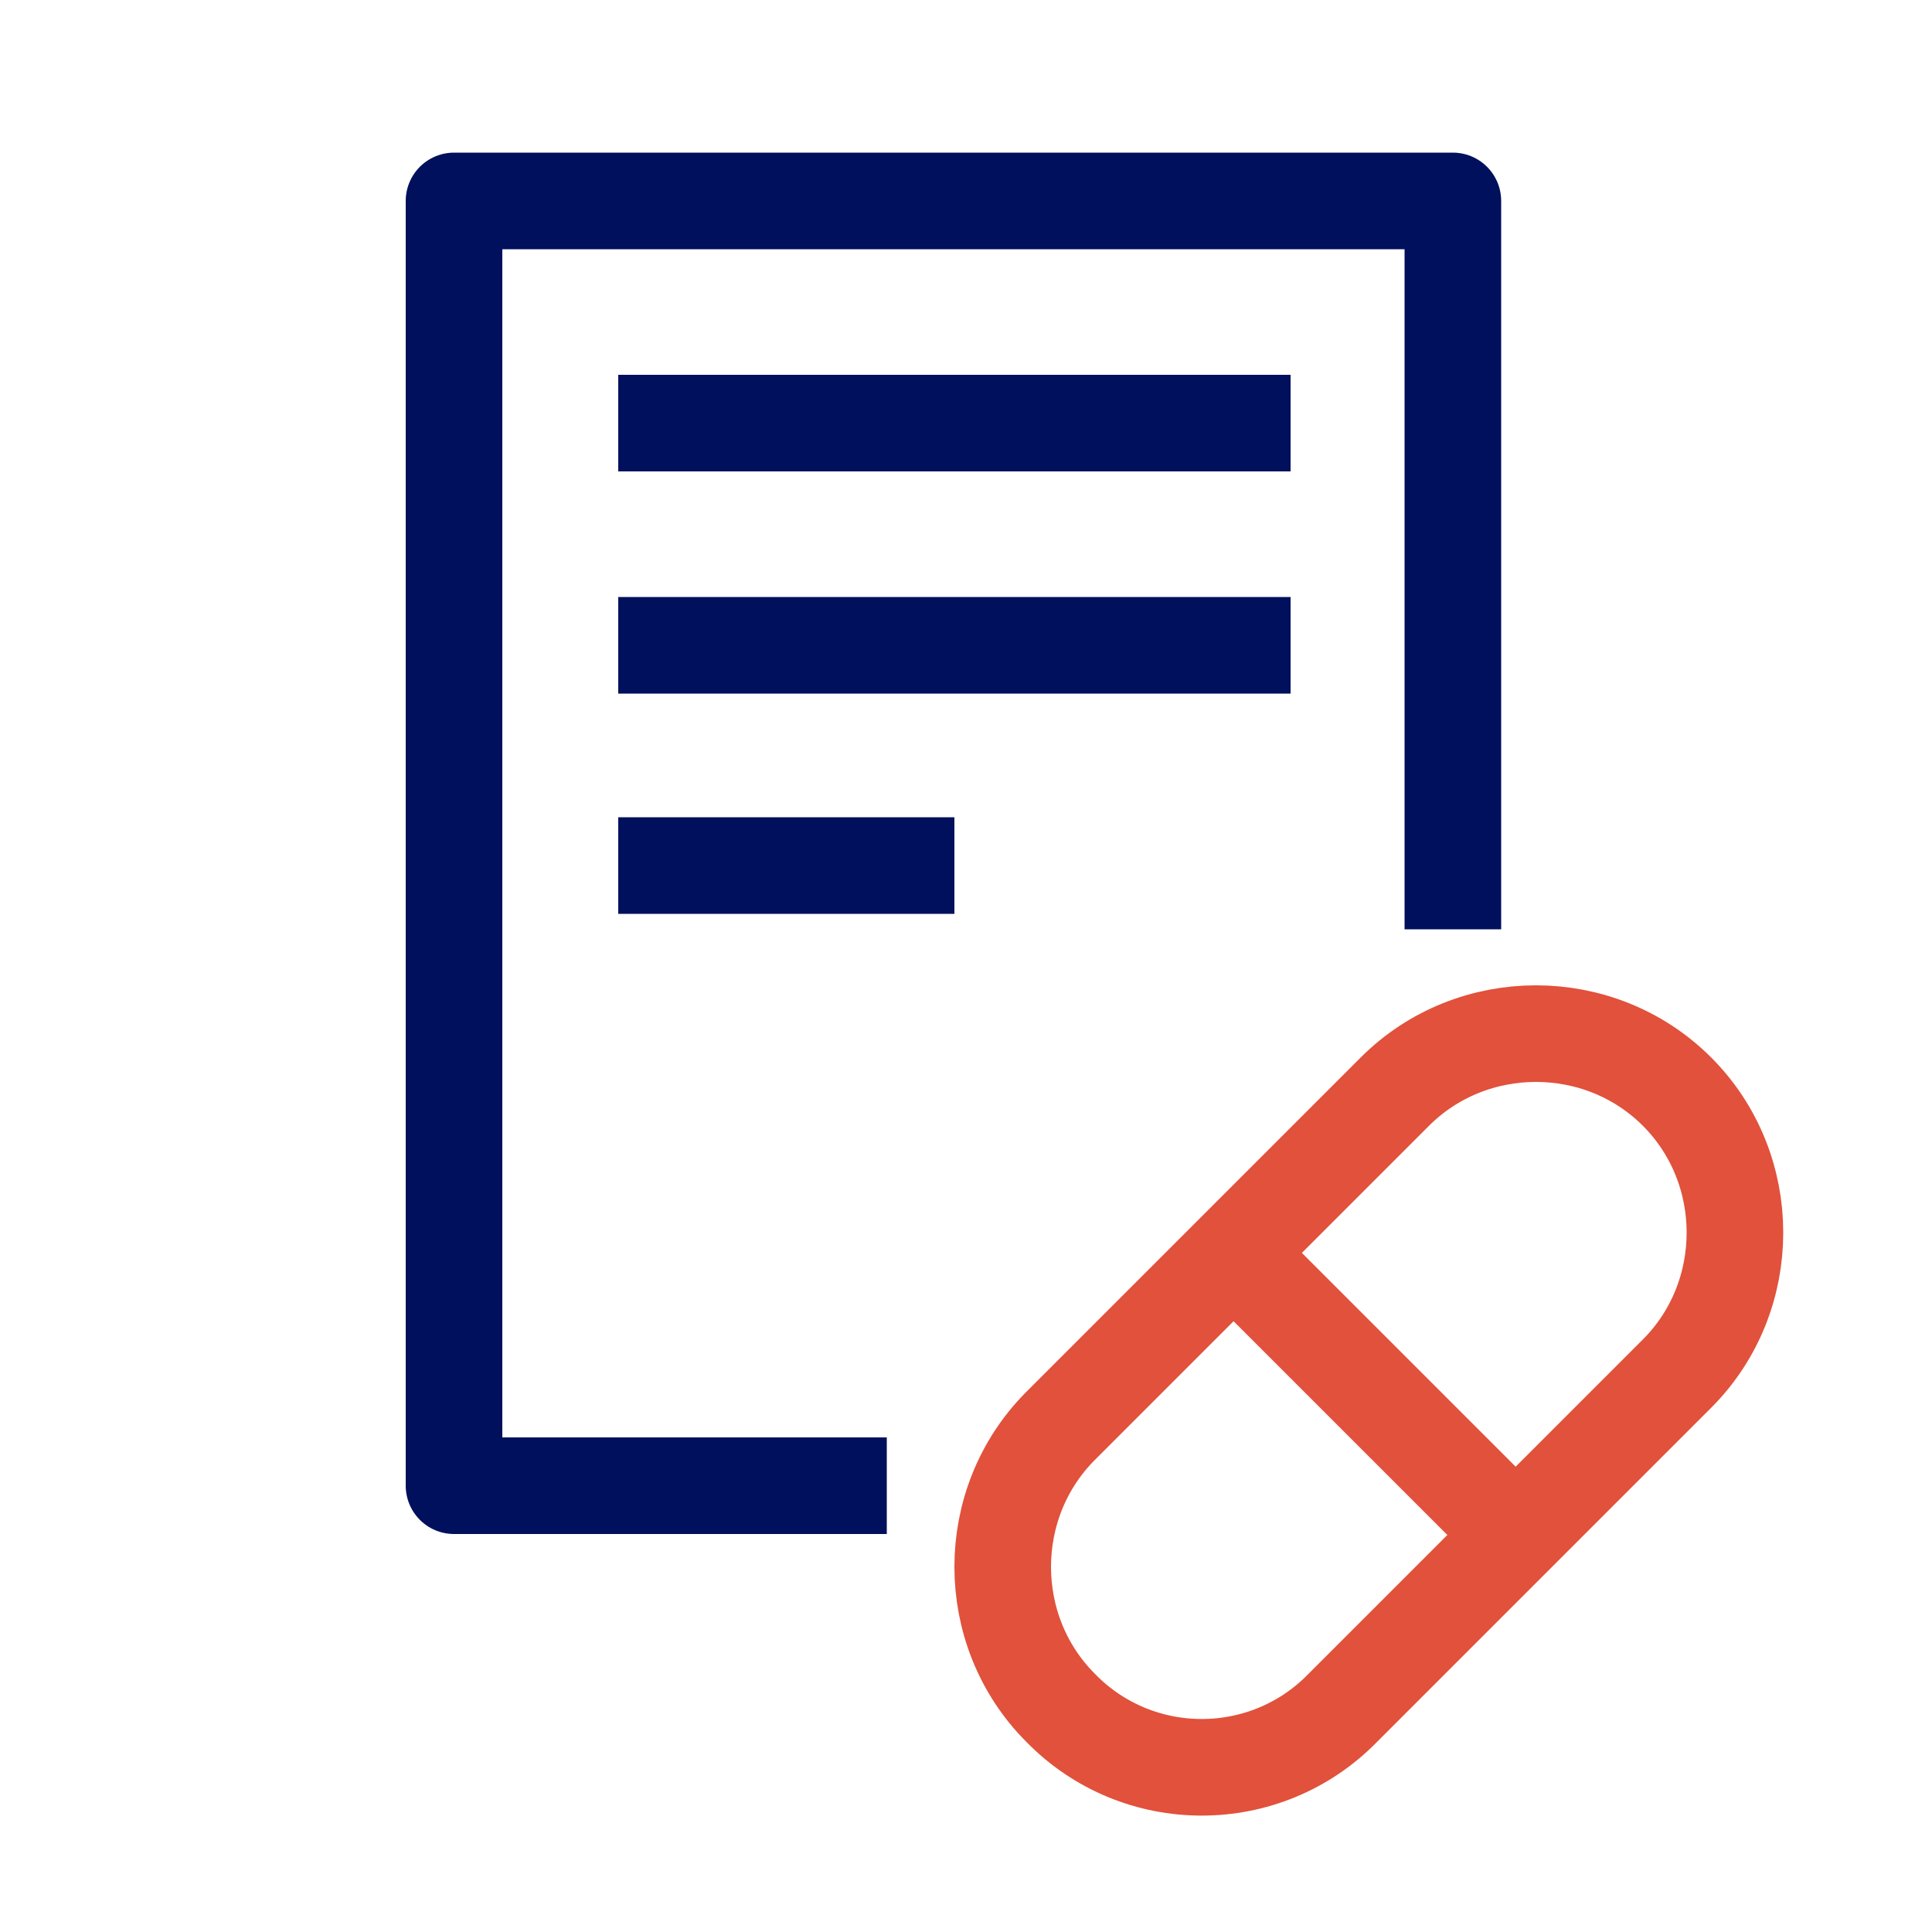
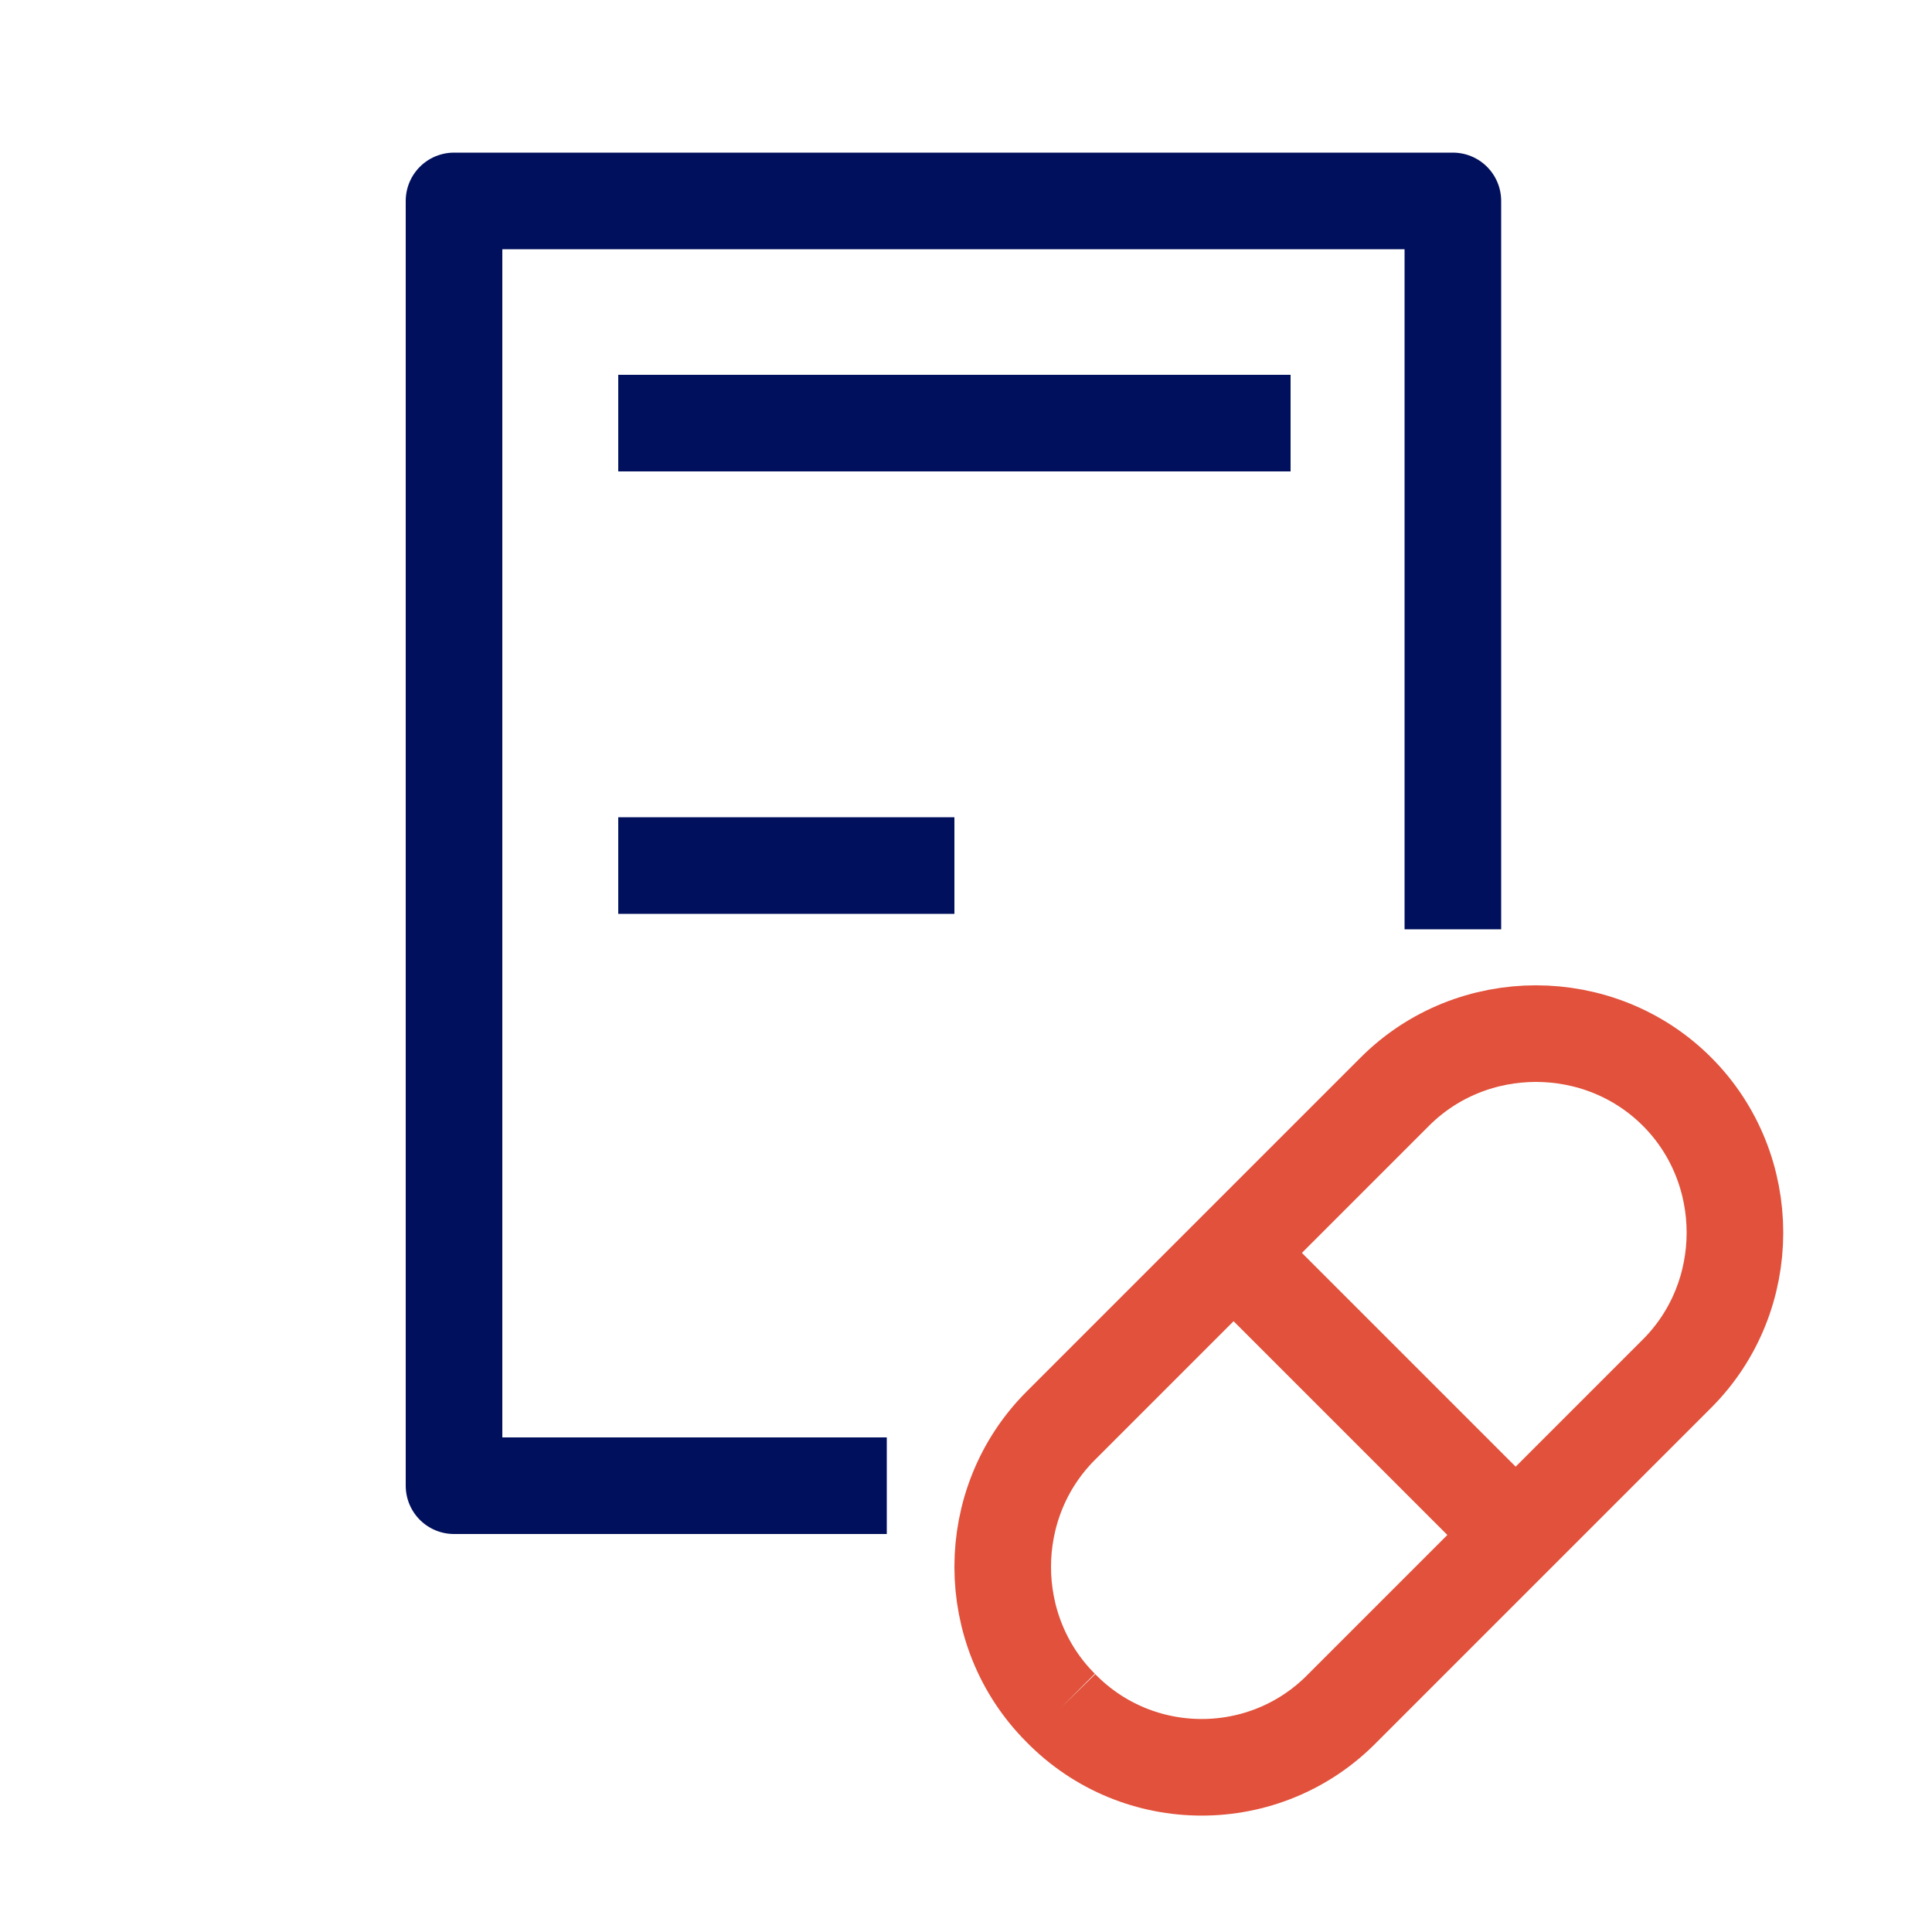
<svg xmlns="http://www.w3.org/2000/svg" version="1.1" id="Layer_5" x="0px" y="0px" viewBox="0 0 100 100" style="enable-background:new 0 0 100 100;" xml:space="preserve">
  <style type="text/css">
	.st0{fill:none;stroke:#E1513B;stroke-width:5;stroke-miterlimit:10;}
	.st1{fill:none;stroke:#01105C;stroke-width:5;stroke-linejoin:round;stroke-miterlimit:10;}
</style>
  <g>
-     <path class="st0" d="M54.9,88.4L54.9,88.4c-4-4-4-10.6,0-14.6l17.3-17.3c4-4,10.6-4,14.6,0l0,0c4,4,4,10.6,0,14.6L69.5,88.4   C65.5,92.5,58.9,92.5,54.9,88.4z" />
+     <path class="st0" d="M54.9,88.4L54.9,88.4c-4-4-4-10.6,0-14.6l17.3-17.3c4-4,10.6-4,14.6,0l0,0c4,4,4,10.6,0,14.6L69.5,88.4   C65.5,92.5,58.9,92.5,54.9,88.4" />
    <line class="st0" x1="78.5" y1="79.5" x2="63.9" y2="64.9" />
    <polyline class="st1" points="45.9,76.9 23.5,76.9 23.5,10.4 75.2,10.4 75.2,48.1  " />
    <line class="st1" x1="32" y1="21.9" x2="66.8" y2="21.9" />
-     <line class="st1" x1="32" y1="33.4" x2="66.8" y2="33.4" />
    <line class="st1" x1="32" y1="44.8" x2="49.4" y2="44.8" />
  </g>
</svg>